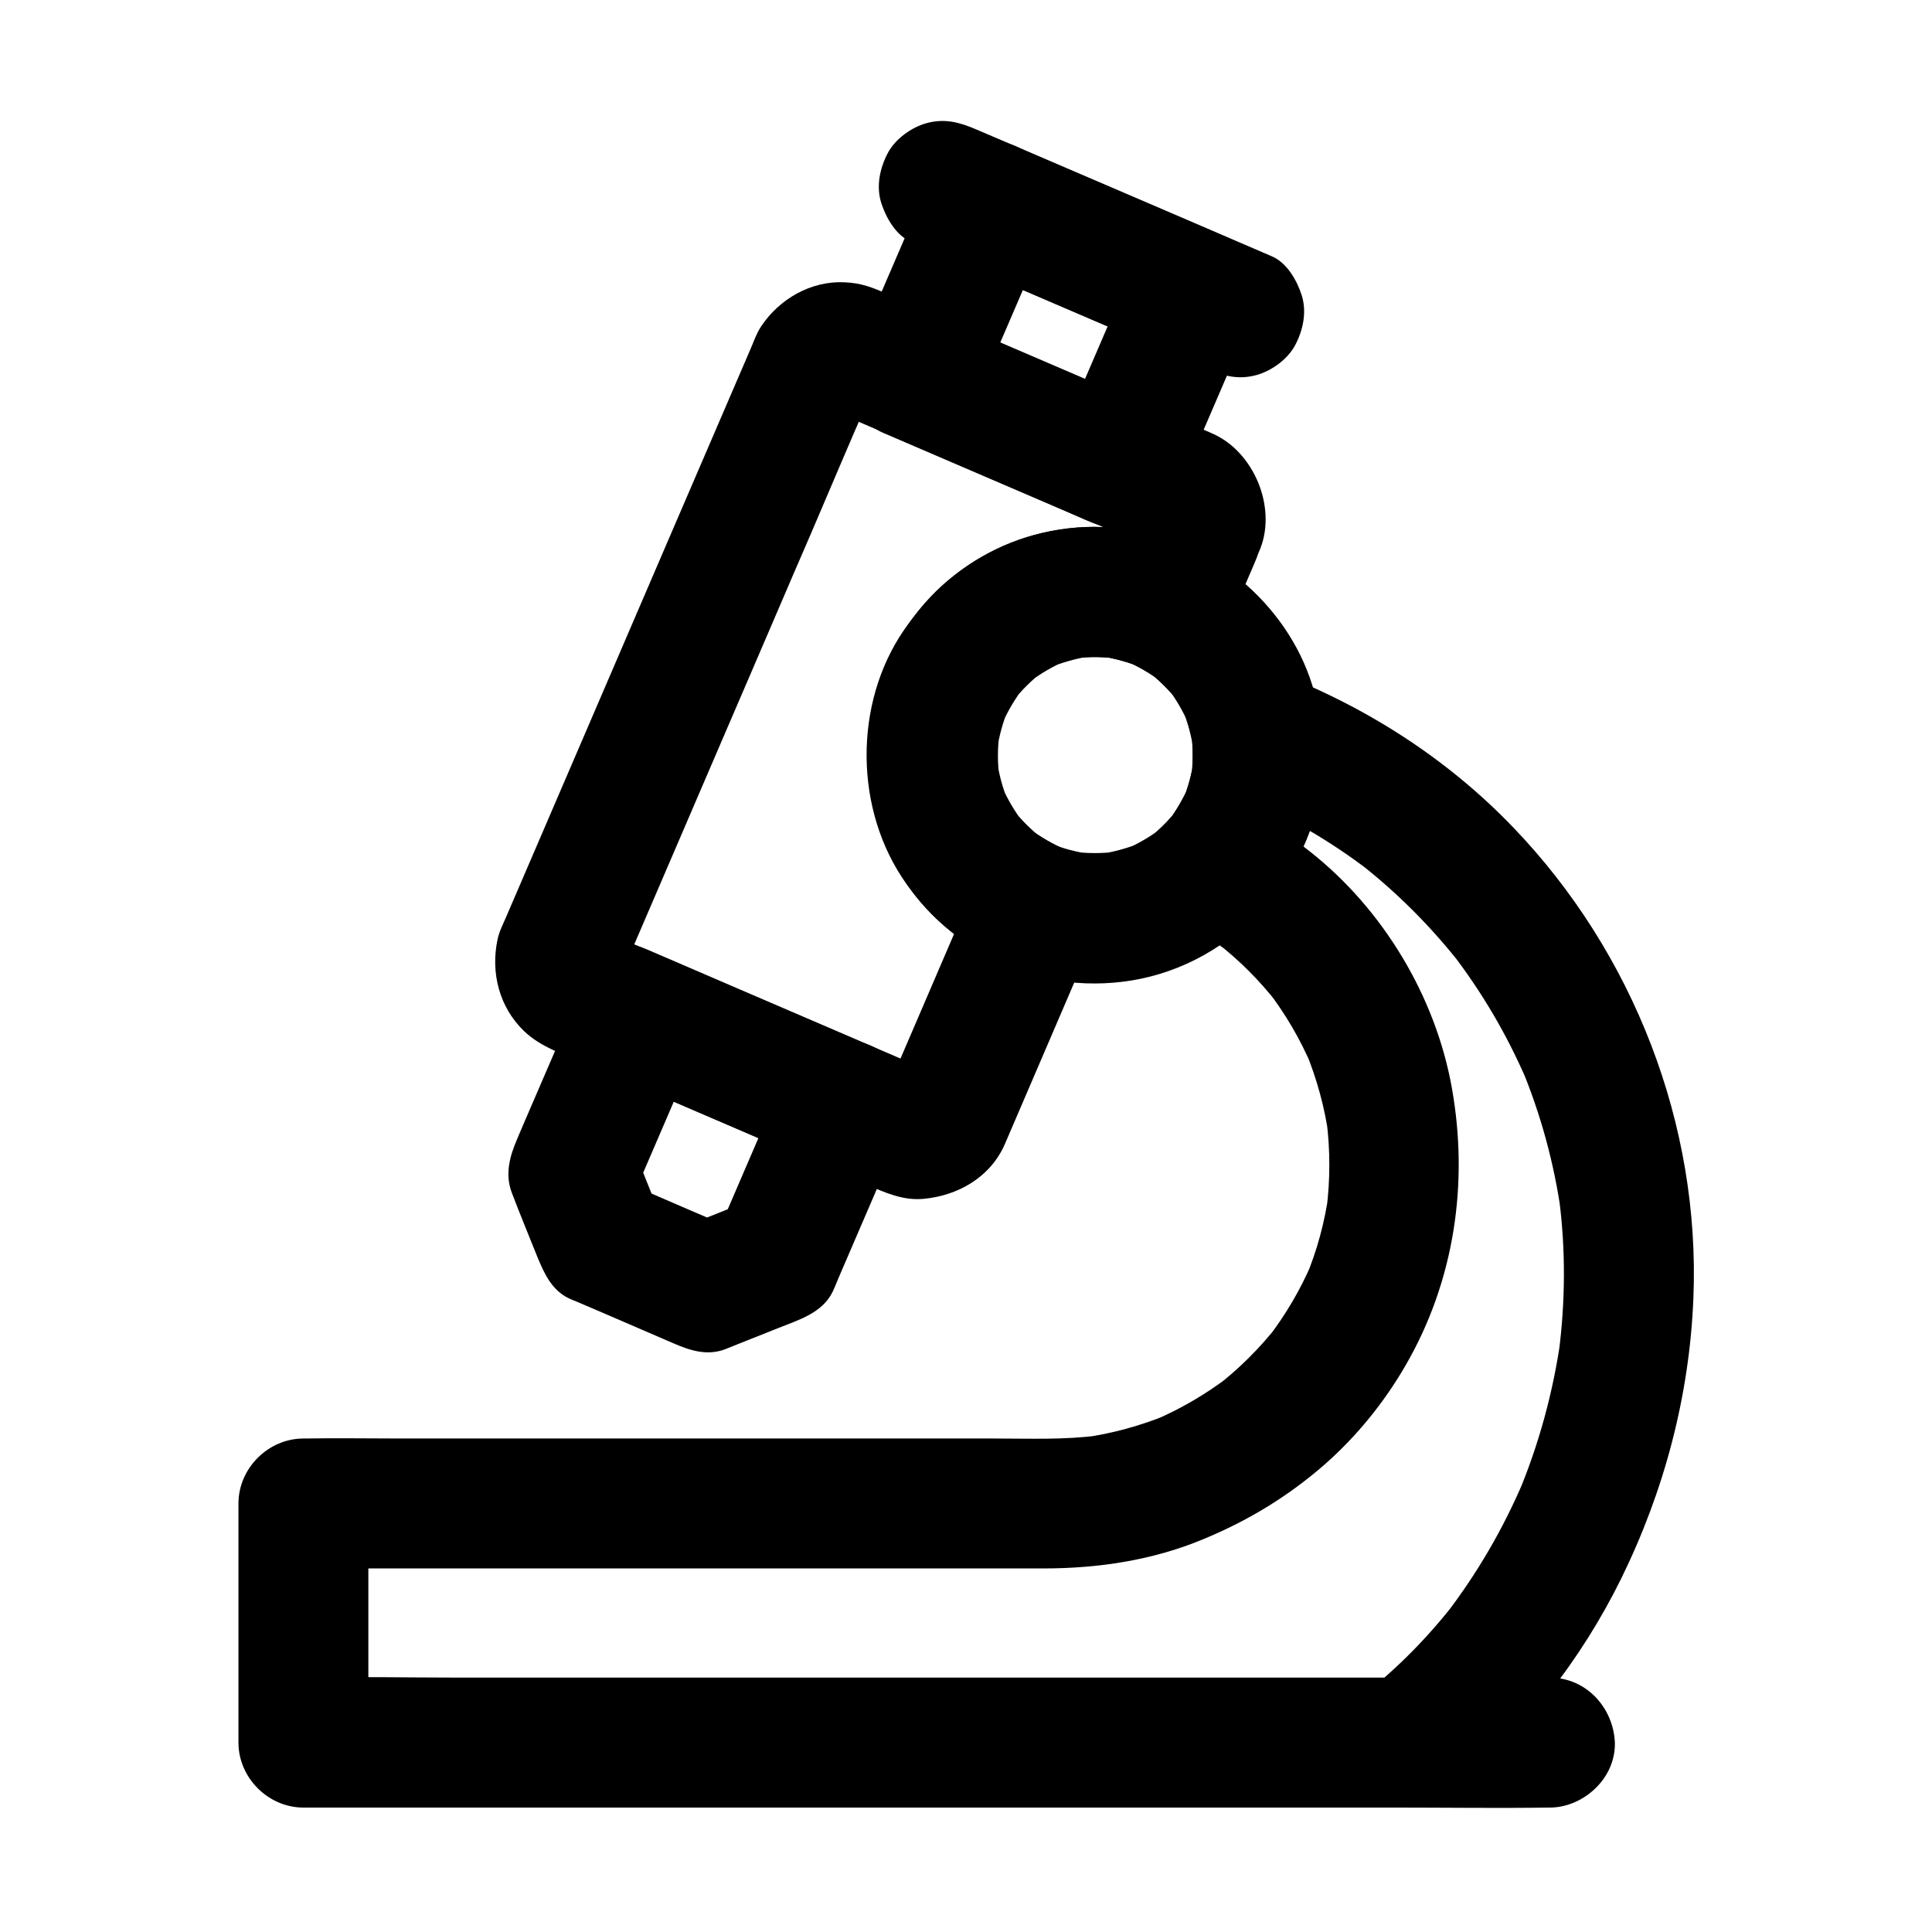
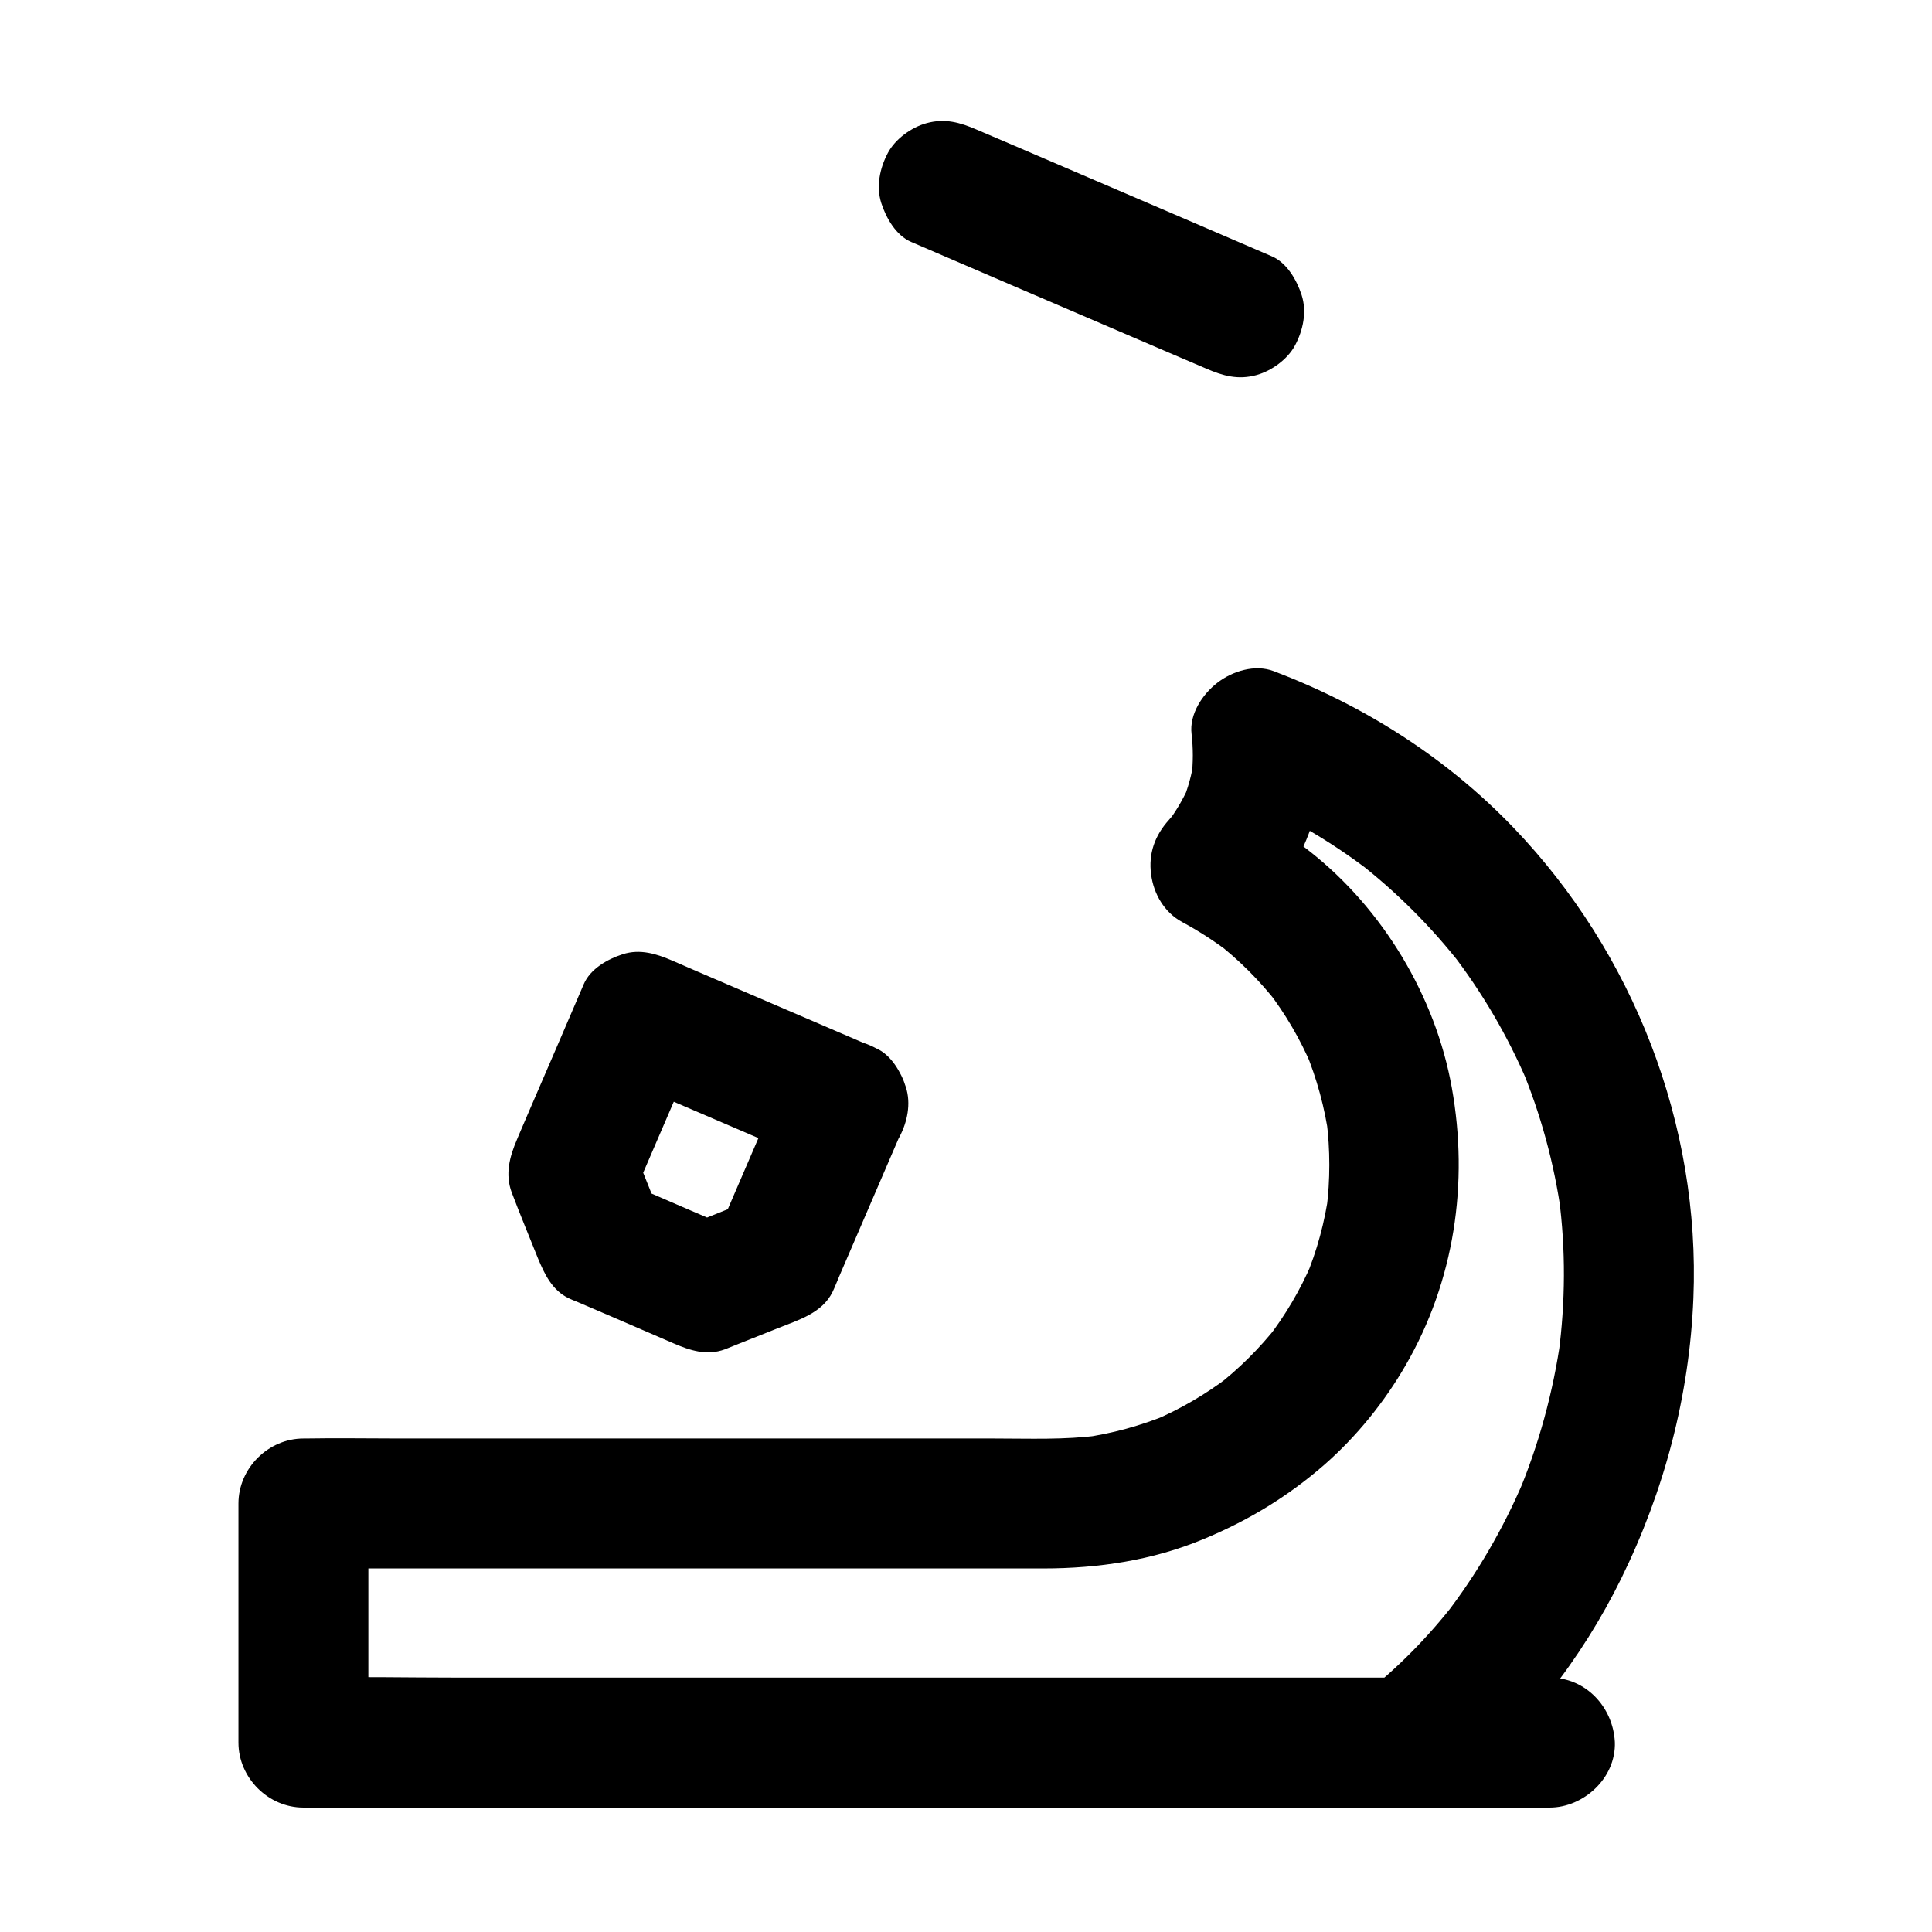
<svg xmlns="http://www.w3.org/2000/svg" fill="#000000" width="800px" height="800px" version="1.1" viewBox="144 144 512 512">
  <g>
-     <path d="m446.45 276.02c-2.902 6.742-5.805 13.531-8.707 20.27 7.871-2.066 15.695-4.133 23.566-6.199-7.527-3.445-14.465-5.41-22.68-6.25-6.148-0.641-12.547 0.098-18.547 1.426-11.02 2.461-21.648 8.66-29.422 16.828-18.156 19.09-21.895 48.07-9.348 71.242 2.953 5.41 6.938 10.578 11.465 14.711 6.348 5.856 13.188 9.691 21.156 12.891-3.445-8.414-6.84-16.875-10.281-25.289-7.035 16.383-14.07 32.719-21.105 49.102-1.082 2.559-2.016 5.461-3.59 7.773 0.887-1.18 1.77-2.312 2.707-3.492-0.395 0.492-0.836 0.934-1.328 1.379 1.18-0.887 2.312-1.77 3.492-2.707-0.688 0.492-1.379 0.934-2.164 1.277 1.379-0.59 2.754-1.18 4.133-1.723-0.59 0.195-1.18 0.344-1.82 0.492 1.523-0.195 3.051-0.395 4.574-0.641-0.887 0.098-1.672 0.098-2.508 0 1.523 0.195 3.051 0.395 4.574 0.641-0.688-0.148-1.23-0.297-1.871-0.543 1.379 0.59 2.754 1.18 4.133 1.723-9.988-4.281-19.977-8.609-29.961-12.891-15.695-6.742-31.391-13.48-47.086-20.27-3.789-1.625-8.266-2.902-11.711-5.266 1.18 0.887 2.312 1.77 3.492 2.707-0.492-0.395-0.934-0.836-1.379-1.328 0.887 1.18 1.77 2.312 2.707 3.492-0.492-0.688-0.934-1.379-1.277-2.164 0.59 1.379 1.18 2.754 1.723 4.133-0.195-0.59-0.344-1.18-0.492-1.82 0.195 1.523 0.395 3.051 0.641 4.574-0.098-0.887-0.098-1.672 0-2.508-0.195 1.523-0.395 3.051-0.641 4.574 0.148-0.688 0.297-1.23 0.543-1.871-0.59 1.379-1.18 2.754-1.723 4.133 3.199-7.379 6.348-14.809 9.543-22.188 6.297-14.613 12.547-29.227 18.844-43.836 4.477-10.43 9.004-20.859 13.48-31.34 3.102-7.231 6.199-14.465 9.348-21.695 5.066-11.809 10.035-23.664 15.203-35.426 0.344-0.738 0.688-1.426 1.18-2.117-0.887 1.18-1.77 2.312-2.707 3.492 0.395-0.492 0.836-0.934 1.328-1.379-1.18 0.887-2.312 1.77-3.492 2.707 0.688-0.492 1.379-0.934 2.164-1.277-1.379 0.59-2.754 1.18-4.133 1.723 0.59-0.195 1.18-0.344 1.82-0.492-1.523 0.195-3.051 0.395-4.574 0.641 0.887-0.098 1.672-0.098 2.508 0-1.523-0.195-3.051-0.395-4.574-0.641 0.688 0.148 1.23 0.297 1.871 0.543-1.379-0.59-2.754-1.18-4.133-1.723 9.988 4.281 19.977 8.562 29.961 12.891 15.695 6.742 31.391 13.48 47.086 20.27 3.789 1.625 8.266 2.902 11.711 5.266-1.18-0.887-2.312-1.77-3.492-2.707 0.492 0.395 0.934 0.836 1.379 1.328-0.887-1.18-1.77-2.312-2.707-3.492 0.492 0.688 0.934 1.379 1.277 2.164-0.59-1.379-1.18-2.754-1.723-4.133 0.195 0.59 0.344 1.18 0.492 1.82-0.195-1.523-0.395-3.051-0.641-4.574 0.098 0.887 0.098 1.672 0 2.508 0.195-1.523 0.395-3.051 0.641-4.574-0.148 0.688-0.297 1.23-0.543 1.871-1.523 3.938-0.297 9.789 1.723 13.285 2.066 3.59 6.199 6.988 10.281 7.922 4.43 0.984 9.348 0.789 13.285-1.723 3.984-2.559 6.25-5.902 7.922-10.281 4.231-11.02-1.77-25.34-12.398-30.207-1.574-0.738-3.246-1.379-4.82-2.066-7.723-3.297-15.398-6.641-23.125-9.938-17.762-7.625-35.523-15.254-53.234-22.879-1.723-0.738-3.445-1.477-5.164-2.215-4.133-1.77-6.938-2.953-11.562-3.148-8.855-0.395-17.219 4.43-22.043 11.711-1.18 1.77-1.871 3.789-2.707 5.758-1.625 3.789-3.246 7.527-4.871 11.316-5.856 13.578-11.711 27.207-17.562 40.785-6.004 13.973-12.004 27.945-18.008 41.871-7.379 17.172-14.762 34.293-22.141 51.465-0.688 1.625-1.426 3.246-2.117 4.922-0.887 2.117-2.016 4.184-2.461 6.445-1.82 8.758 0.492 17.859 7.035 24.156 4.43 4.281 10.48 6.148 15.988 8.512 18.648 8.02 37.246 16.039 55.891 24.059 6.348 2.707 12.695 5.461 18.992 8.168 4.82 2.066 9.496 4.231 14.957 3.738 9.25-0.836 17.859-5.805 21.648-14.613 7.035-16.434 14.121-32.816 21.156-49.25 0.688-1.574 1.328-3.148 2.016-4.676 1.574-2.707 2.363-5.559 2.363-8.707 0.098-2.363-0.395-4.574-1.477-6.641-2.215-5.266-6.004-7.871-11.168-9.988-0.297-0.098-0.543-0.246-0.836-0.344 1.379 0.59 2.754 1.18 4.133 1.723-3.543-1.523-6.887-3.445-9.938-5.805 1.18 0.887 2.312 1.77 3.492 2.707-2.805-2.215-5.363-4.723-7.578-7.578 0.887 1.18 1.77 2.312 2.707 3.492-2.363-3.051-4.281-6.348-5.805-9.891 0.59 1.379 1.18 2.754 1.723 4.133-1.426-3.445-2.363-6.938-2.902-10.629 0.195 1.523 0.395 3.051 0.641 4.574-0.543-3.984-0.543-7.969 0-12.004-0.195 1.523-0.395 3.051-0.641 4.574 0.543-3.836 1.574-7.477 3.051-11.07-0.59 1.379-1.18 2.754-1.723 4.133 1.523-3.445 3.394-6.594 5.656-9.594-0.887 1.18-1.77 2.312-2.707 3.492 2.312-2.953 4.969-5.559 7.969-7.871-1.18 0.887-2.312 1.77-3.492 2.707 2.856-2.117 5.856-3.887 9.102-5.312-1.379 0.59-2.754 1.18-4.133 1.723 3.59-1.477 7.281-2.508 11.07-3.102-1.523 0.195-3.051 0.395-4.574 0.641 4.035-0.543 8.07-0.492 12.102 0.051-1.523-0.195-3.051-0.395-4.574-0.641 3.691 0.59 7.281 1.574 10.727 3-1.379-0.59-2.754-1.18-4.133-1.723 0.543 0.195 1.031 0.441 1.523 0.688 4.133 1.918 8.707 3.199 13.285 1.723 3.984-1.277 8.562-3.887 10.281-7.922 2.902-6.742 5.805-13.531 8.707-20.27 1.918-4.43 3.051-8.414 1.723-13.285-1.082-3.984-4.184-8.316-7.922-10.281-3.984-2.117-8.855-3.148-13.285-1.723-4.133 1.223-8.711 3.832-10.43 7.867z" />
-     <path d="m391.24 189.72c-5.707 13.234-11.367 26.422-17.074 39.656-0.836 1.918-1.625 3.789-2.461 5.707-1.82 4.231-3.246 8.609-1.723 13.285 1.277 3.984 3.887 8.562 7.922 10.281 15.742 6.742 31.438 13.531 47.184 20.27 2.215 0.984 4.477 1.918 6.691 2.902 4.231 1.82 8.609 3.246 13.285 1.723 3.984-1.277 8.562-3.887 10.281-7.922 5.707-13.234 11.367-26.422 17.074-39.656 0.836-1.918 1.625-3.789 2.461-5.707 1.82-4.231 3.246-8.609 1.723-13.285-1.277-3.984-3.887-8.562-7.922-10.281-15.742-6.742-31.438-13.531-47.184-20.27-2.215-0.984-4.477-1.918-6.691-2.902-4.43-1.918-8.414-3.051-13.285-1.723-3.984 1.082-8.316 4.18-10.281 7.922-2.117 3.984-3.148 8.855-1.723 13.285 1.277 3.984 3.887 8.562 7.922 10.281 15.742 6.742 31.438 13.531 47.184 20.27 2.215 0.984 4.477 1.918 6.691 2.902-2.066-7.871-4.133-15.695-6.199-23.566-5.707 13.234-11.367 26.422-17.074 39.656-0.836 1.918-1.625 3.789-2.461 5.707 7.871-2.066 15.695-4.133 23.566-6.199-15.742-6.742-31.438-13.531-47.184-20.27-2.215-0.984-4.477-1.918-6.691-2.902 2.066 7.871 4.133 15.695 6.199 23.566 5.707-13.234 11.367-26.422 17.074-39.656 0.836-1.918 1.625-3.789 2.461-5.707 1.918-4.43 3.051-8.414 1.723-13.285-1.082-3.984-4.184-8.316-7.922-10.281-3.984-2.117-8.855-3.148-13.285-1.723-3.984 1.277-8.562 3.887-10.281 7.922z" />
-     <path d="m376.14 421.79c-15.742-6.742-31.438-13.531-47.184-20.27-2.215-0.984-4.477-1.918-6.691-2.902-4.231-1.82-8.609-3.246-13.285-1.723-3.984 1.277-8.562 3.887-10.281 7.922-4.773 11.121-9.543 22.238-14.367 33.359-0.934 2.164-1.871 4.328-2.805 6.543-0.148 0.395-0.344 0.789-0.492 1.18-1.969 4.574-3.246 9.25-1.426 14.121 2.215 5.856 4.625 11.609 6.938 17.418 1.77 4.231 3.738 8.461 8.168 10.625 0.688 0.344 1.426 0.59 2.117 0.887 3.102 1.328 6.199 2.656 9.297 3.984 5.41 2.363 10.875 4.676 16.285 7.035 4.43 1.918 8.906 3.394 13.676 1.625 1.18-0.441 2.312-0.934 3.445-1.379 3.543-1.426 7.086-2.805 10.629-4.231 5.41-2.164 11.711-3.984 14.465-9.594 0.641-1.328 1.18-2.754 1.77-4.133 5.312-12.301 10.578-24.602 15.891-36.898 1.918-4.43 3.051-8.414 1.723-13.285-1.031-3.984-4.133-8.316-7.871-10.285-3.984-2.117-8.855-3.148-13.285-1.723-3.984 1.277-8.562 3.887-10.281 7.922-5.164 11.957-10.281 23.91-15.449 35.867-0.738 1.723-1.477 3.445-2.215 5.215 3.445-2.656 6.84-5.266 10.281-7.922-6.199 2.461-12.398 4.922-18.598 7.43 4.43 0.59 8.855 1.18 13.285 1.723-9.297-3.984-18.598-7.969-27.848-12.004 2.656 3.445 5.266 6.84 7.922 10.281-2.461-6.199-4.922-12.398-7.43-18.598-0.59 4.43-1.18 8.855-1.723 13.285 5.164-11.957 10.281-23.91 15.449-35.867 0.738-1.723 1.477-3.445 2.215-5.215-7.871 2.066-15.695 4.133-23.566 6.199 15.742 6.742 31.438 13.531 47.184 20.27 2.215 0.984 4.477 1.918 6.691 2.902 4.43 1.918 8.414 3.051 13.285 1.723 3.984-1.082 8.316-4.184 10.281-7.922 2.117-3.984 3.148-8.855 1.723-13.285-1.281-3.934-3.887-8.559-7.922-10.281z" />
+     <path d="m376.14 421.79c-15.742-6.742-31.438-13.531-47.184-20.27-2.215-0.984-4.477-1.918-6.691-2.902-4.231-1.82-8.609-3.246-13.285-1.723-3.984 1.277-8.562 3.887-10.281 7.922-4.773 11.121-9.543 22.238-14.367 33.359-0.934 2.164-1.871 4.328-2.805 6.543-0.148 0.395-0.344 0.789-0.492 1.18-1.969 4.574-3.246 9.25-1.426 14.121 2.215 5.856 4.625 11.609 6.938 17.418 1.77 4.231 3.738 8.461 8.168 10.625 0.688 0.344 1.426 0.59 2.117 0.887 3.102 1.328 6.199 2.656 9.297 3.984 5.41 2.363 10.875 4.676 16.285 7.035 4.43 1.918 8.906 3.394 13.676 1.625 1.18-0.441 2.312-0.934 3.445-1.379 3.543-1.426 7.086-2.805 10.629-4.231 5.41-2.164 11.711-3.984 14.465-9.594 0.641-1.328 1.18-2.754 1.77-4.133 5.312-12.301 10.578-24.602 15.891-36.898 1.918-4.43 3.051-8.414 1.723-13.285-1.031-3.984-4.133-8.316-7.871-10.285-3.984-2.117-8.855-3.148-13.285-1.723-3.984 1.277-8.562 3.887-10.281 7.922-5.164 11.957-10.281 23.91-15.449 35.867-0.738 1.723-1.477 3.445-2.215 5.215 3.445-2.656 6.84-5.266 10.281-7.922-6.199 2.461-12.398 4.922-18.598 7.43 4.43 0.59 8.855 1.18 13.285 1.723-9.297-3.984-18.598-7.969-27.848-12.004 2.656 3.445 5.266 6.84 7.922 10.281-2.461-6.199-4.922-12.398-7.43-18.598-0.59 4.43-1.18 8.855-1.723 13.285 5.164-11.957 10.281-23.91 15.449-35.867 0.738-1.723 1.477-3.445 2.215-5.215-7.871 2.066-15.695 4.133-23.566 6.199 15.742 6.742 31.438 13.531 47.184 20.27 2.215 0.984 4.477 1.918 6.691 2.902 4.43 1.918 8.414 3.051 13.285 1.723 3.984-1.082 8.316-4.184 10.281-7.922 2.117-3.984 3.148-8.855 1.723-13.285-1.281-3.934-3.887-8.559-7.922-10.281" />
    <path d="m385.48 208.12c8.809 3.789 17.613 7.578 26.422 11.367 13.973 6.004 27.945 12.004 41.969 18.008 3.246 1.379 6.543 2.805 9.789 4.184 4.43 1.918 8.414 3.051 13.285 1.723 3.984-1.082 8.316-4.184 10.281-7.922 2.117-3.984 3.148-8.855 1.723-13.285-1.277-3.938-3.887-8.562-7.922-10.281-8.809-3.789-17.613-7.578-26.422-11.367-13.973-6.004-27.945-12.004-41.969-18.008-3.246-1.379-6.543-2.805-9.789-4.184-4.43-1.918-8.414-3.051-13.285-1.723-3.984 1.082-8.316 4.184-10.281 7.922-2.117 3.984-3.148 8.855-1.723 13.285 1.281 3.934 3.887 8.559 7.922 10.281z" />
-     <path d="m493.62 333.88c-3.148-22.828-21.648-42.215-43.641-48.117-11.562-3.102-24.895-2.953-36.164 1.477-5.215 2.016-10.086 4.281-14.562 7.578-5.707 4.231-10.086 8.66-14.367 14.316-14.367 19.039-14.906 47.477-1.871 67.355 7.379 11.266 17.516 19.188 29.914 24.207 11.758 4.773 25.879 5.117 38.031 1.523 26.961-7.969 46.641-35.277 43.199-63.715-0.59-4.723-1.523-8.66-5.066-12.152-3-3-7.871-5.215-12.152-5.066-4.477 0.195-9.055 1.672-12.152 5.066-2.856 3.148-5.559 7.773-5.066 12.152 0.441 3.789 0.441 7.578 0 11.316 0.195-1.523 0.395-3.051 0.641-4.574-0.543 3.938-1.574 7.723-3.148 11.414 0.59-1.379 1.18-2.754 1.723-4.133-1.477 3.297-3.297 6.394-5.461 9.297 0.887-1.18 1.77-2.312 2.707-3.492-2.363 2.953-4.969 5.609-7.969 7.922 1.18-0.887 2.312-1.77 3.492-2.707-3 2.262-6.199 4.133-9.691 5.609 1.379-0.59 2.754-1.18 4.133-1.723-3.59 1.426-7.231 2.41-11.07 2.953 1.523-0.195 3.051-0.395 4.574-0.641-3.641 0.441-7.332 0.441-10.973 0 1.523 0.195 3.051 0.395 4.574 0.641-3.836-0.543-7.527-1.477-11.121-2.953 1.379 0.59 2.754 1.18 4.133 1.723-3.543-1.523-6.887-3.445-9.938-5.805 1.18 0.887 2.312 1.77 3.492 2.707-2.805-2.215-5.363-4.723-7.578-7.578 0.887 1.18 1.77 2.312 2.707 3.492-2.363-3.051-4.281-6.348-5.805-9.891 0.59 1.379 1.18 2.754 1.723 4.133-1.426-3.445-2.363-6.938-2.902-10.629 0.195 1.523 0.395 3.051 0.641 4.574-0.543-3.984-0.543-7.969 0-12.004-0.195 1.523-0.395 3.051-0.641 4.574 0.543-3.836 1.574-7.477 3.051-11.07-0.59 1.379-1.18 2.754-1.723 4.133 1.523-3.445 3.394-6.594 5.656-9.594-0.887 1.18-1.77 2.312-2.707 3.492 2.312-2.953 4.969-5.559 7.969-7.871-1.18 0.887-2.312 1.77-3.492 2.707 2.856-2.117 5.856-3.887 9.102-5.312-1.379 0.59-2.754 1.18-4.133 1.723 3.59-1.477 7.281-2.508 11.07-3.102-1.523 0.195-3.051 0.395-4.574 0.641 4.035-0.543 8.07-0.492 12.102 0.051-1.523-0.195-3.051-0.395-4.574-0.641 3.691 0.59 7.281 1.574 10.727 3-1.379-0.59-2.754-1.18-4.133-1.723 3.344 1.477 6.445 3.246 9.348 5.461-1.18-0.887-2.312-1.77-3.492-2.707 2.953 2.312 5.609 4.922 7.922 7.871-0.887-1.18-1.77-2.312-2.707-3.492 2.312 3 4.184 6.25 5.656 9.691-0.59-1.379-1.18-2.754-1.723-4.133 1.477 3.59 2.461 7.281 3 11.121 0.543 3.938 4.625 8.363 7.922 10.281 3.691 2.164 9.152 3.102 13.285 1.723 4.184-1.328 8.168-3.938 10.281-7.922 0.59-1.379 1.18-2.754 1.723-4.133 0.938-2.949 0.938-5.996 0.102-9.047z" />
    <path d="m554.68 588.58h-32.914-79.016-95.547-82.164c-13.383 0-26.766-0.297-40.098 0h-0.543c5.758 5.758 11.465 11.465 17.219 17.219v-55.398-7.969c-5.758 5.758-11.465 11.465-17.219 17.219h45.902 89.543 60.762c14.414 0 28.879-2.164 42.215-7.723 11.906-4.922 22.484-11.316 32.227-19.828 8.461-7.43 15.844-16.531 21.453-26.273 12.941-22.336 16.777-48.316 12.25-73.555-4.328-24.254-18.301-47.43-37.637-62.633-5.266-4.133-10.578-7.969-16.48-11.168 1.18 9.004 2.312 18.008 3.492 27.059 11.512-12.695 18.254-29.914 16.137-47.133-7.281 5.512-14.516 11.07-21.797 16.582 1.723 0.641 3.445 1.328 5.164 2.066-1.379-0.59-2.754-1.18-4.133-1.723 12.055 5.117 23.371 11.758 33.75 19.73-1.18-0.887-2.312-1.77-3.492-2.707 10.281 7.969 19.531 17.219 27.551 27.504-0.887-1.18-1.77-2.312-2.707-3.492 8.168 10.578 14.906 22.09 20.172 34.391-0.59-1.379-1.18-2.754-1.723-4.133 5.266 12.594 8.855 25.781 10.727 39.262-0.195-1.523-0.395-3.051-0.641-4.574 1.82 13.824 1.723 27.75-0.098 41.574 0.195-1.523 0.395-3.051 0.641-4.574-2.016 14.516-5.902 28.734-11.609 42.215 0.59-1.379 1.18-2.754 1.723-4.133-5.41 12.742-12.398 24.746-20.859 35.719 0.887-1.18 1.77-2.312 2.707-3.492-7.184 9.25-15.398 17.613-24.648 24.848-2.066 1.625-3.738 5.117-4.43 7.578-1.031 3.738-0.641 7.676 0.887 11.219 2.656 6.25 8.809 10.578 15.742 10.578h37.539c9.004 0 17.613-7.922 17.219-17.219-0.488-9.164-7.621-17.035-17.266-17.035h-37.539c4.035 9.789 8.117 19.582 12.152 29.371 18.695-14.66 33.852-34.34 44.328-55.598 11.414-23.223 18.105-48.414 19.141-74.34 1.871-45.953-15.891-91.512-47.625-124.62-17.762-18.547-39.605-32.422-63.566-41.523-5.019-1.918-11.02 0-15.008 3.102-3.887 3-7.43 8.316-6.789 13.531 0.441 3.789 0.441 7.578 0 11.316 0.195-1.523 0.395-3.051 0.641-4.574-0.543 3.938-1.574 7.723-3.148 11.414 0.59-1.379 1.18-2.754 1.723-4.133-1.477 3.297-3.297 6.394-5.461 9.297 0.887-1.18 1.77-2.312 2.707-3.492-0.789 1.031-1.625 1.969-2.461 2.953-3.738 4.133-5.461 8.906-4.723 14.465 0.688 5.164 3.492 10.035 8.215 12.594 4.379 2.363 8.512 5.019 12.449 8.02-1.18-0.887-2.312-1.77-3.492-2.707 6.148 4.723 11.609 10.234 16.383 16.336-0.887-1.18-1.77-2.312-2.707-3.492 4.773 6.199 8.707 12.941 11.758 20.121-0.59-1.379-1.18-2.754-1.723-4.133 3.051 7.379 5.164 15.105 6.25 23.027-0.195-1.523-0.395-3.051-0.641-4.574 0.984 7.824 0.984 15.695 0 23.52 0.195-1.523 0.395-3.051 0.641-4.574-1.082 7.871-3.148 15.598-6.25 22.926 0.59-1.379 1.18-2.754 1.723-4.133-3.051 7.184-7.035 13.875-11.758 20.023 0.887-1.18 1.77-2.312 2.707-3.492-4.773 6.102-10.281 11.562-16.383 16.285 1.18-0.887 2.312-1.77 3.492-2.707-6.199 4.723-12.941 8.66-20.121 11.711 1.379-0.59 2.754-1.18 4.133-1.723-7.379 3.051-15.055 5.164-22.977 6.25 1.523-0.195 3.051-0.395 4.574-0.641-9.199 1.23-18.547 0.836-27.797 0.836h-46.492-58.992-51.758c-8.512 0-17.023-0.148-25.535 0h-0.344c-9.297 0-17.219 7.871-17.219 17.219v55.398 7.969c0 9.297 7.871 17.219 17.219 17.219h32.914 79.016 95.547 82.164c13.383 0 26.766 0.195 40.098 0h0.543c9.004 0 17.613-7.922 17.219-17.219-0.449-9.352-7.582-17.223-17.227-17.223z" />
  </g>
</svg>